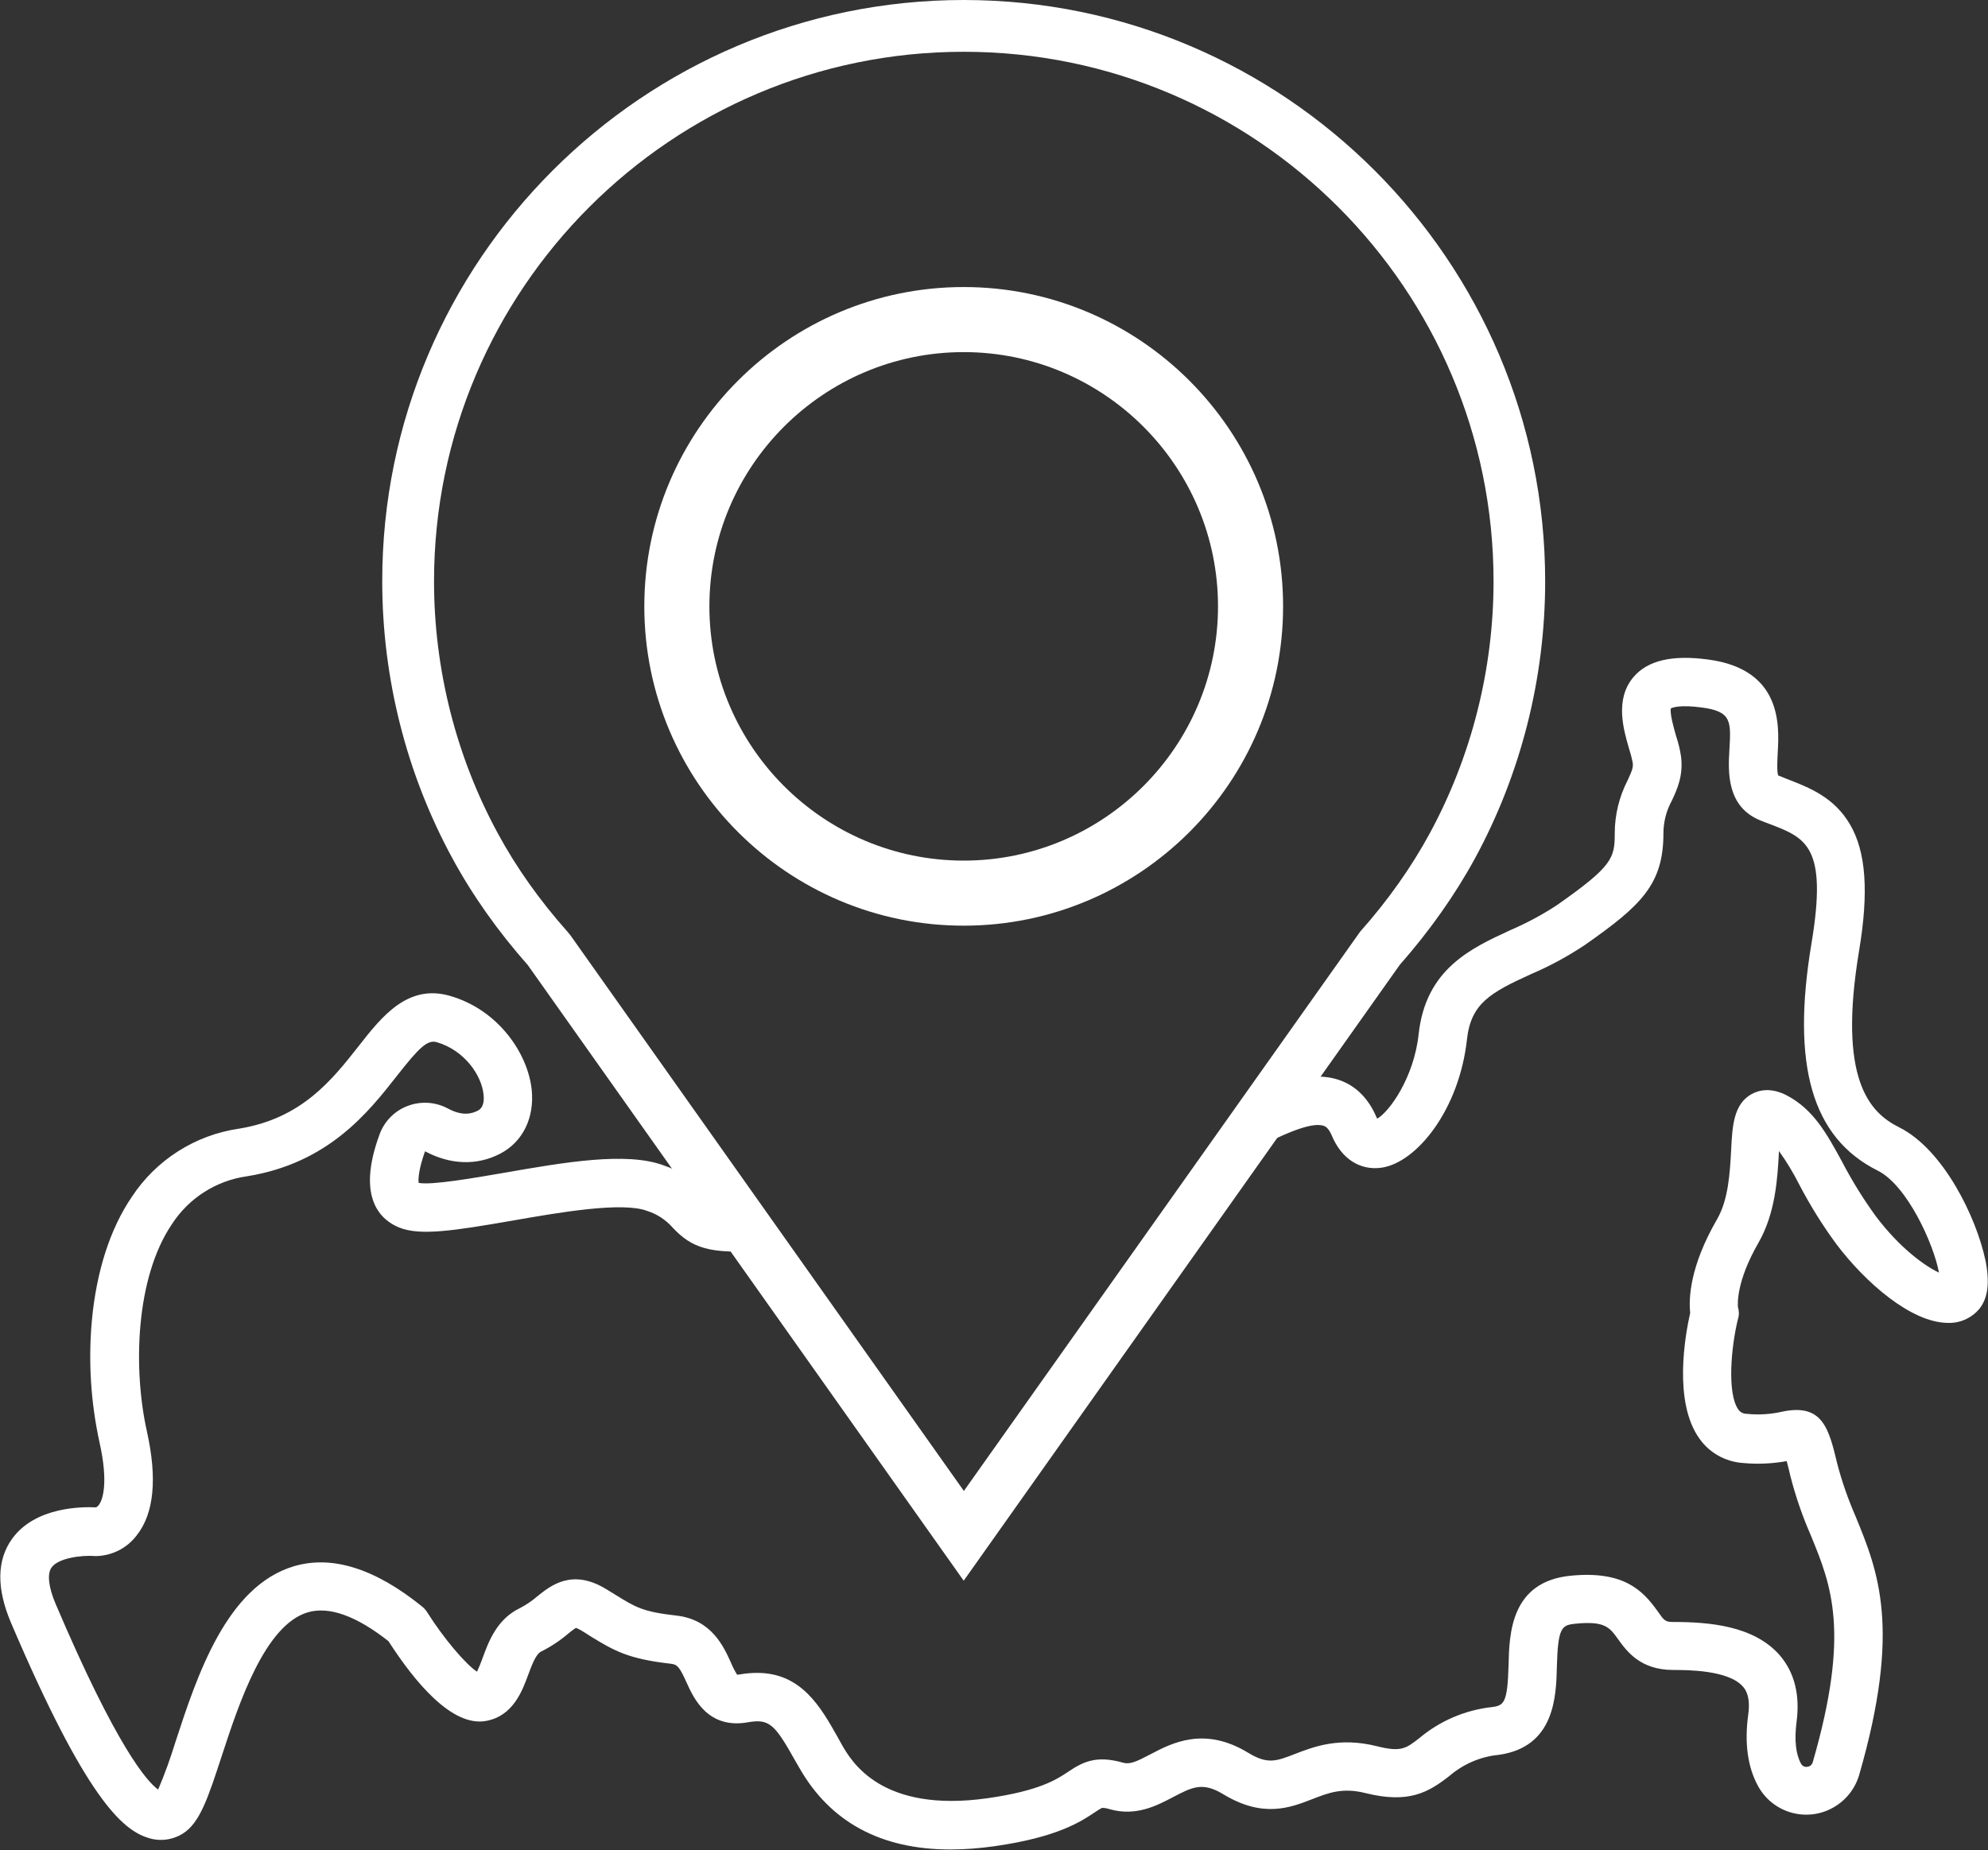
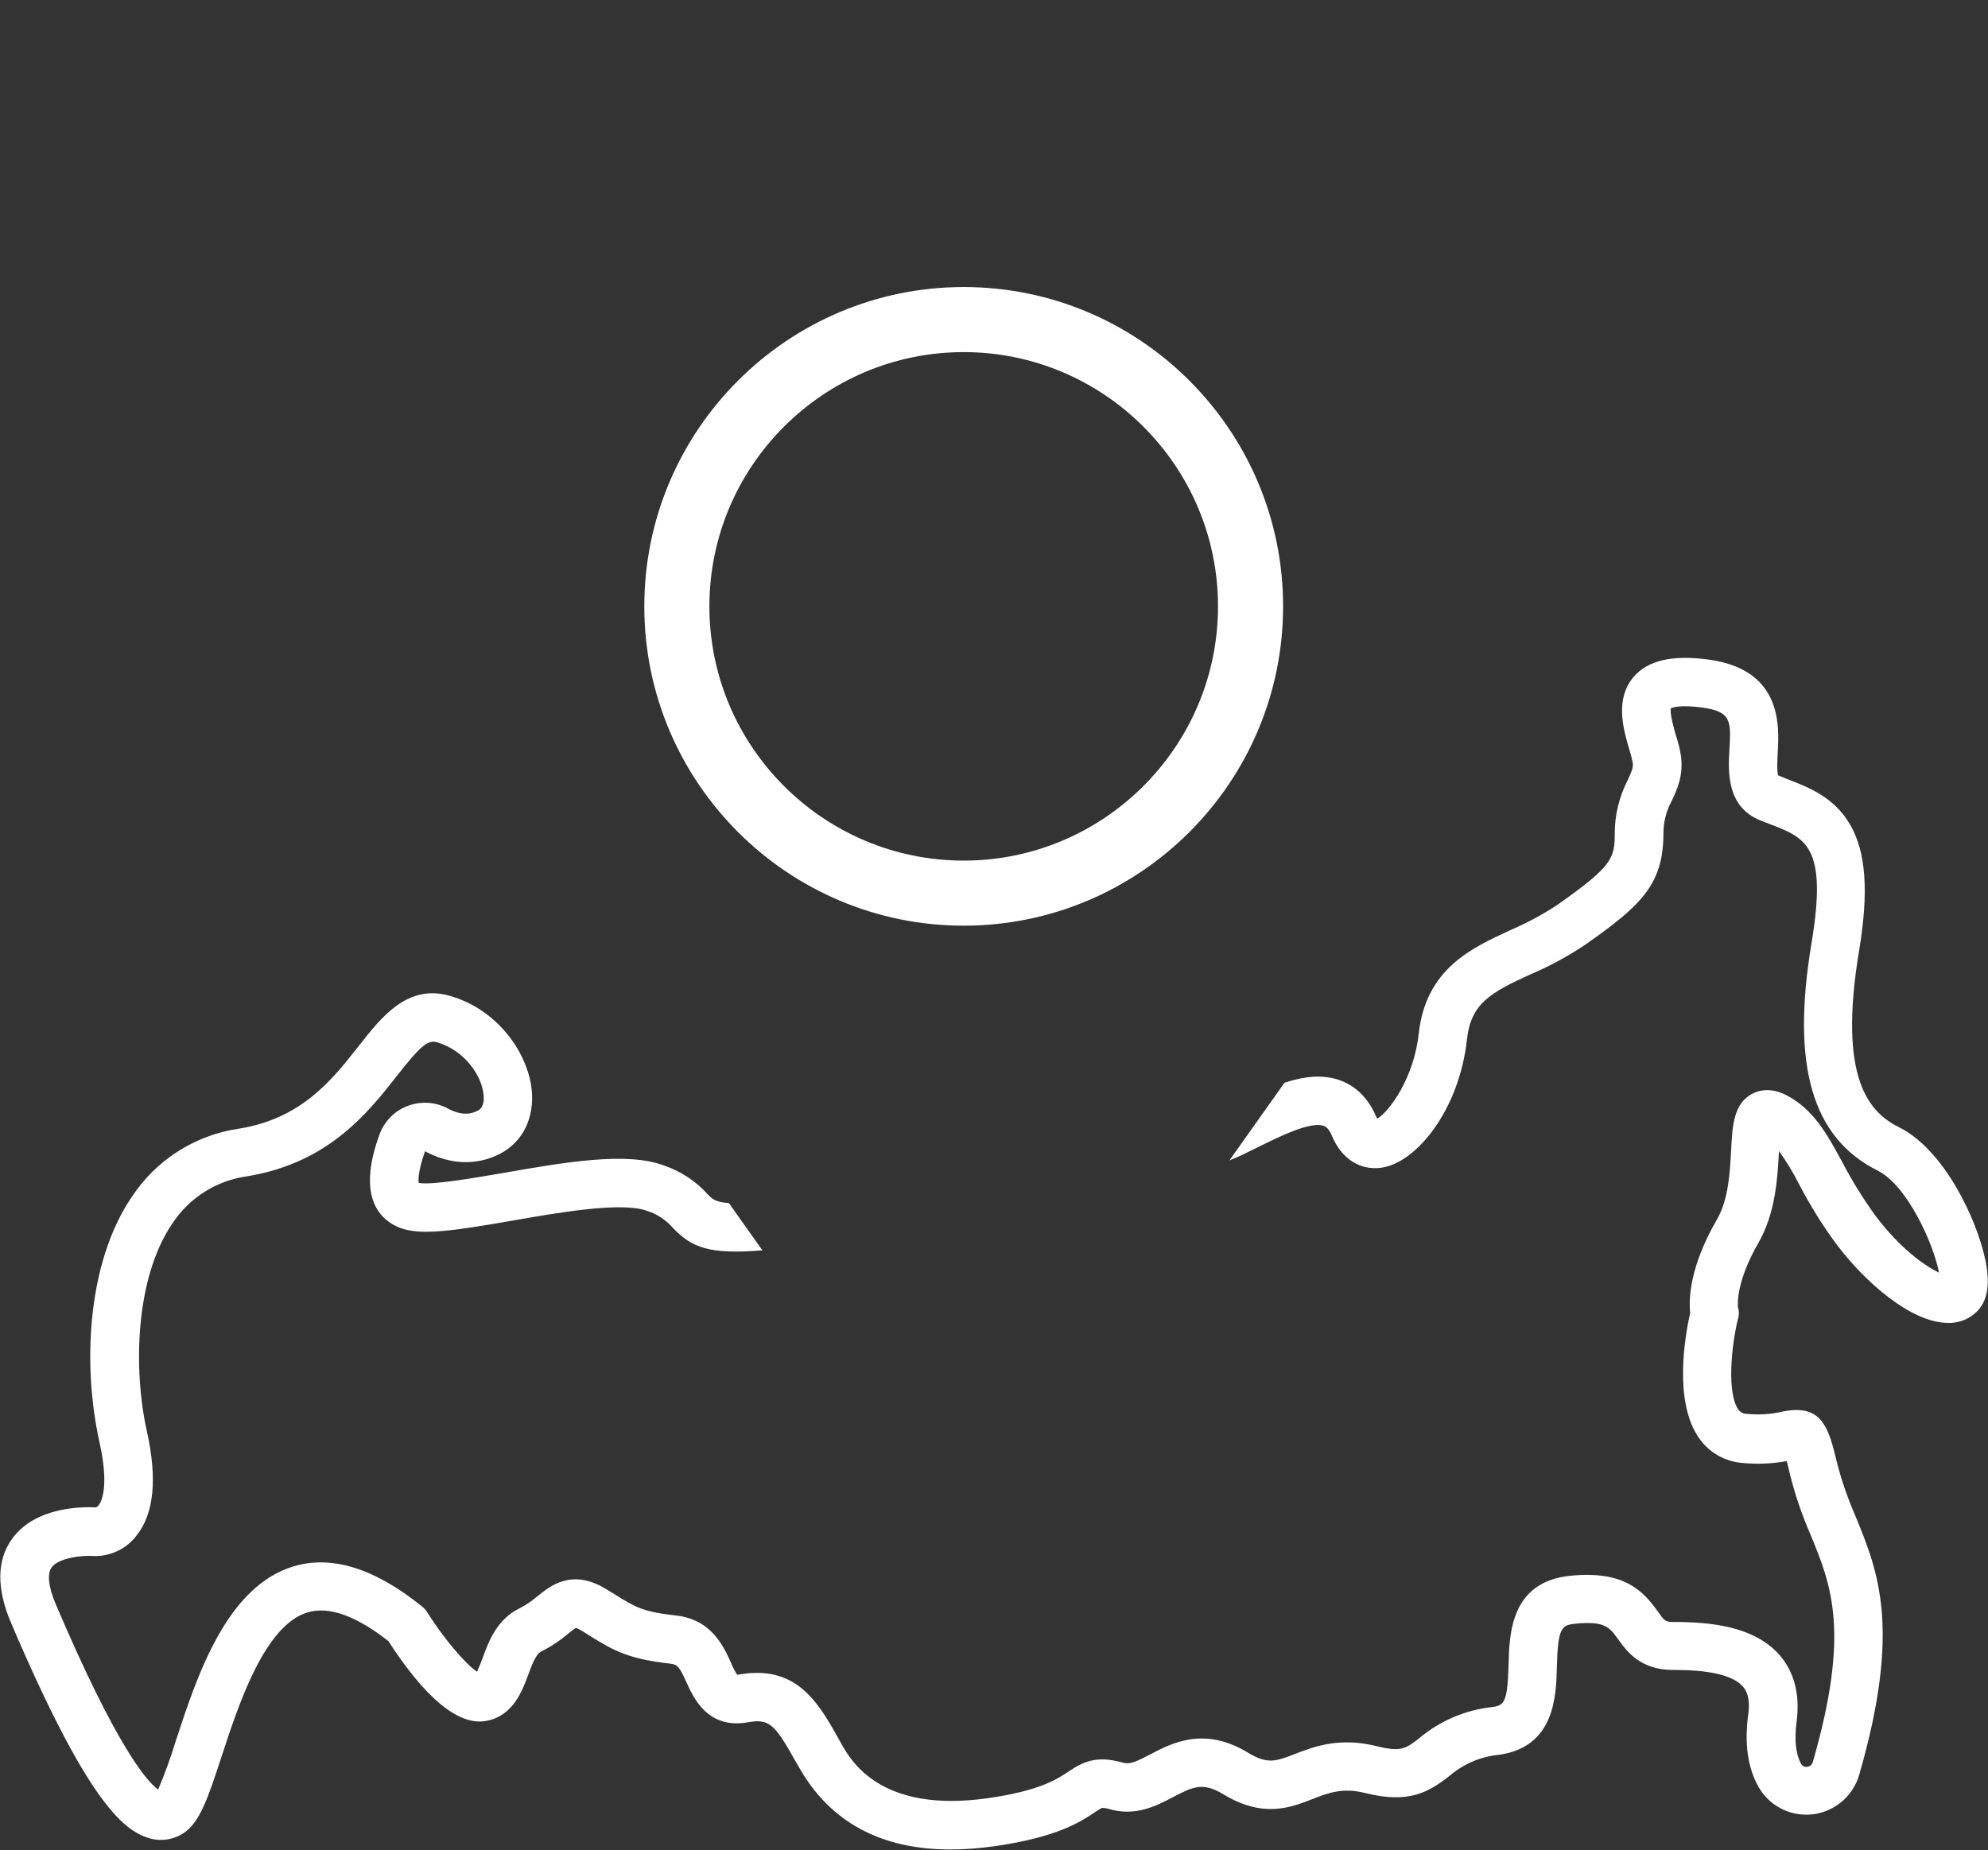
<svg xmlns="http://www.w3.org/2000/svg" id="_Слой_2" data-name="Слой 2" viewBox="0 0 115.15 107.2">
  <rect x="0" y="0" width="115.15" height="107.2" fill="#333333" stroke="none" />
  <defs>
    <style> .cls-1 { fill: #fff; stroke-width: 0px; } </style>
  </defs>
  <g id="_Слой_1-2" data-name="Слой 1">
    <g>
-       <path class="cls-1" d="m55.82,91.58l-25.25-35.67c-1.71-1.93-3.2-4.03-4.37-6.19-2.66-4.89-4.06-10.44-4.06-16.04C22.13,15.11,37.25,0,55.82,0s33.68,15.11,33.68,33.68c0,5.6-1.4,11.14-4.06,16.04h0c-1.16,2.13-2.63,4.21-4.37,6.19l-25.25,35.67Zm0-88.58c-16.92,0-30.68,13.76-30.68,30.68,0,5.1,1.28,10.16,3.7,14.61,1.06,1.96,2.42,3.88,4.03,5.69l.18.22,22.78,32.18,22.95-32.4c1.62-1.82,2.97-3.74,4.03-5.69h0c2.42-4.46,3.7-9.51,3.7-14.61,0-16.92-13.76-30.68-30.68-30.68Z" />
      <path class="cls-1" d="m55.82,16.63c-10.2,0-18.5,8.3-18.5,18.5s8.3,18.5,18.5,18.5,18.5-8.3,18.5-18.5-8.3-18.5-18.5-18.5Zm0,33.23c-8.12,0-14.73-6.61-14.73-14.73s6.61-14.73,14.73-14.73,14.73,6.61,14.73,14.73-6.61,14.73-14.73,14.73Z" />
      <path class="cls-1" d="m114.99,72.97c-.51-2.4-2.4-6.37-4.99-7.66-1.73-.86-3.55-2.8-2.32-10.21.57-3.41.41-5.74-.52-7.33-.92-1.58-2.36-2.14-3.63-2.63-.17-.07-.35-.14-.52-.21h-.01c-.09-.22-.05-.9-.03-1.32.09-1.57.26-4.83-4.03-5.4-2.08-.28-3.49.05-4.31,1-1.11,1.29-.6,3.04-.26,4.2.08.25.15.51.2.77.04.3-.05.49-.29,1.02-.49.95-.75,2.01-.75,3.08,0,1.44-.13,1.9-3.32,4.14-.86.57-1.78,1.06-2.73,1.47-2.3,1.06-4.9,2.26-5.31,6.03-.27,2.52-1.71,4.51-2.4,4.89-.01-.02-.02-.05-.04-.08-.45-1.06-1.15-1.78-2.08-2.13-1.03-.38-2.13-.24-3.25.13l-3.19,4.5c.3-.12.56-.23.76-.33.27-.13.54-.27.82-.4,1.32-.66,3.13-1.55,3.89-1.27.07.02.27.1.47.58.56,1.33,1.63,2.02,2.88,1.84,2.03-.3,4.49-3.35,4.94-7.43.23-2.09,1.36-2.71,3.7-3.78,1.11-.47,2.17-1.05,3.17-1.72,3.2-2.25,4.51-3.47,4.51-6.44,0-.66.17-1.32.49-1.9.3-.64.67-1.44.53-2.55-.06-.41-.16-.81-.29-1.2-.12-.42-.37-1.29-.3-1.59.1-.05.54-.22,1.8-.05,1.72.23,1.69.79,1.59,2.47-.07,1.22-.18,3.27,1.79,4.07.19.08.38.15.57.22,2.08.8,3.33,1.29,2.4,6.88-1.19,7.1.03,11.29,3.83,13.19,1.71.85,3.25,4.27,3.55,5.91-.81-.38-2.26-1.41-3.66-3.27h0c-.72-.99-1.37-2.04-1.94-3.13-.89-1.64-1.67-3.06-3.22-3.87-.93-.48-1.62-.3-2.04-.07-1.04.59-1.11,1.84-1.18,3.27-.07,1.27-.15,2.84-.82,3.99-1.58,2.73-1.64,4.6-1.55,5.41-.29,1.29-.99,5.15.53,7.28.58.83,1.51,1.35,2.53,1.42.85.08,1.7.04,2.53-.11.08.29.16.63.21.85.3,1.18.7,2.34,1.19,3.46,1.18,2.87,2.29,5.59.11,13.13-.04.15-.17.26-.32.27-.15.03-.29-.05-.36-.18-.31-.56-.39-1.39-.26-2.41.21-1.58-.12-2.88-.98-3.88-1.49-1.7-4.07-1.92-6.15-1.92-.48,0-.53-.07-.92-.63-.86-1.2-1.96-2.35-5.03-2.05-3.48.34-3.56,3.37-3.6,5.18-.06,2.2-.27,2.34-.96,2.43-1.55.17-3.02.8-4.21,1.8-.77.6-1.05.82-2.45.47-2.19-.55-3.67.03-4.76.45-1.08.42-1.58.61-2.7-.07-2.54-1.55-4.42-.57-5.67.09-.82.43-1.19.6-1.59.48-1.55-.44-2.32-.04-3.17.53-.66.44-1.65,1.1-4.66,1.53-6.18.88-7.91-2.15-8.47-3.14l-.21-.38c-.99-1.76-2.11-3.74-4.67-3.74-.34,0-.68.03-1.01.09-.05,0-.1.01-.15.02-.14-.22-.26-.46-.36-.7-.42-.93-1.12-2.5-3.16-2.73-1.94-.22-2.35-.47-3.54-1.21-.17-.1-.34-.21-.54-.33-1.97-1.2-3.21-.19-3.96.41-.31.27-.65.5-1.01.69-1.35.64-1.83,1.95-2.18,2.91-.09.26-.2.52-.32.78-.66-.43-1.94-1.94-2.89-3.45-.08-.13-.19-.25-.31-.34-2.71-2.19-5.2-2.97-7.4-2.32-3.91,1.16-5.62,6.36-6.86,10.16-.29.94-.62,1.87-1.01,2.78-.64-.46-2.39-2.43-5.93-10.74-.42-.98-.51-1.76-.24-2.13.4-.55,1.74-.72,2.52-.66.04,0,.09,0,.13,0,.9-.04,1.74-.48,2.28-1.2,1-1.26,1.2-3.28.59-6.02-.8-3.58-.68-8.86,1.45-12.01.98-1.51,2.56-2.52,4.34-2.77,4.72-.76,7.02-3.69,8.7-5.83,1.27-1.62,1.76-2.1,2.3-1.94,1.61.47,2.6,1.92,2.71,3.04.05.47-.06.78-.32.92-.33.17-.87.35-1.73-.11-.72-.39-1.57-.45-2.34-.16-.75.28-1.35.88-1.63,1.64-1.39,3.76.12,5,1.14,5.41,1.22.49,3.18.18,6.54-.4,2.68-.47,6.35-1.11,7.8-.57.58.18,1.1.52,1.5.98,1.09,1.15,2.11,1.56,5.19,1.31l-1.94-2.74c-.78-.05-.98-.25-1.22-.5-.69-.77-1.57-1.35-2.55-1.68-2.16-.81-5.77-.18-9.27.43-1.69.29-4.2.73-4.93.58-.03-.22,0-.79.37-1.83h0c1.47.79,3.02.84,4.37.13,1.29-.68,1.97-2.06,1.81-3.68-.21-2.08-1.9-4.63-4.72-5.45-2.46-.72-3.97,1.2-5.3,2.9-1.55,1.97-3.3,4.2-6.94,4.79-2.54.37-4.8,1.81-6.21,3.96-1.26,1.85-2.05,4.34-2.31,7.18-.21,2.35-.06,4.71.44,7.01.56,2.49.14,3.39,0,3.6-.05.08-.11.15-.2.19-.79-.04-3.51-.04-4.85,1.81-.9,1.24-.92,2.88-.07,4.88,4.32,10.13,6.43,11.98,7.92,12.45.68.23,1.42.14,2.03-.24.99-.62,1.46-2.07,2.25-4.48.99-3.03,2.49-7.6,4.99-8.34,1.23-.36,2.8.2,4.67,1.67,1.52,2.36,3.69,5,5.67,4.62,1.55-.29,2.08-1.73,2.43-2.68.22-.59.44-1.19.75-1.34.56-.28,1.09-.63,1.57-1.04.14-.12.29-.23.44-.33.1.04.2.09.29.14.19.11.36.22.51.32,1.44.89,2.25,1.34,4.7,1.62.38.04.51.2.91,1.09.4.88,1.22,2.72,3.56,2.3,1.25-.22,1.56.14,2.75,2.26l.22.38c1.79,3.14,4.72,4.73,8.75,4.73.86,0,1.71-.07,2.56-.19,3.65-.52,5.01-1.43,5.83-1.98.13-.09.26-.17.39-.24.16,0,.31.03.46.08,1.51.42,2.7-.2,3.65-.7,1.11-.58,1.71-.9,2.9-.18,2.31,1.41,3.9.79,5.18.29.93-.36,1.74-.68,3.06-.35,2.52.63,3.65-.04,4.85-.97.81-.7,1.81-1.14,2.87-1.24,3.26-.45,3.34-3.39,3.38-5.14.06-2.26.29-2.38,1.07-2.46,1.71-.17,1.98.21,2.47.89.51.71,1.29,1.79,3.2,1.79.79,0,3.2,0,4.03.96.12.13.47.53.31,1.65-.22,1.64-.03,3.03.58,4.13.85,1.54,2.79,2.1,4.33,1.24.74-.41,1.28-1.09,1.52-1.9,2.45-8.49,1.1-11.79-.21-14.98-.43-.99-.79-2.01-1.06-3.05-.49-2.03-.84-3.5-3.17-3.02-.68.16-1.38.2-2.08.13-.19,0-.37-.09-.48-.25-.67-.94-.41-3.69-.02-5.25.07-.21.07-.45,0-.66-.02-.19-.11-1.5,1.18-3.74,1-1.74,1.11-3.77,1.19-5.25,0-.03,0-.05,0-.08.44.61.83,1.26,1.17,1.93.63,1.21,1.35,2.37,2.16,3.47,1.69,2.24,4.32,4.52,6.41,4.56.71.04,1.4-.26,1.86-.8.52-.64.63-1.57.34-2.94Z" />
    </g>
  </g>
</svg>